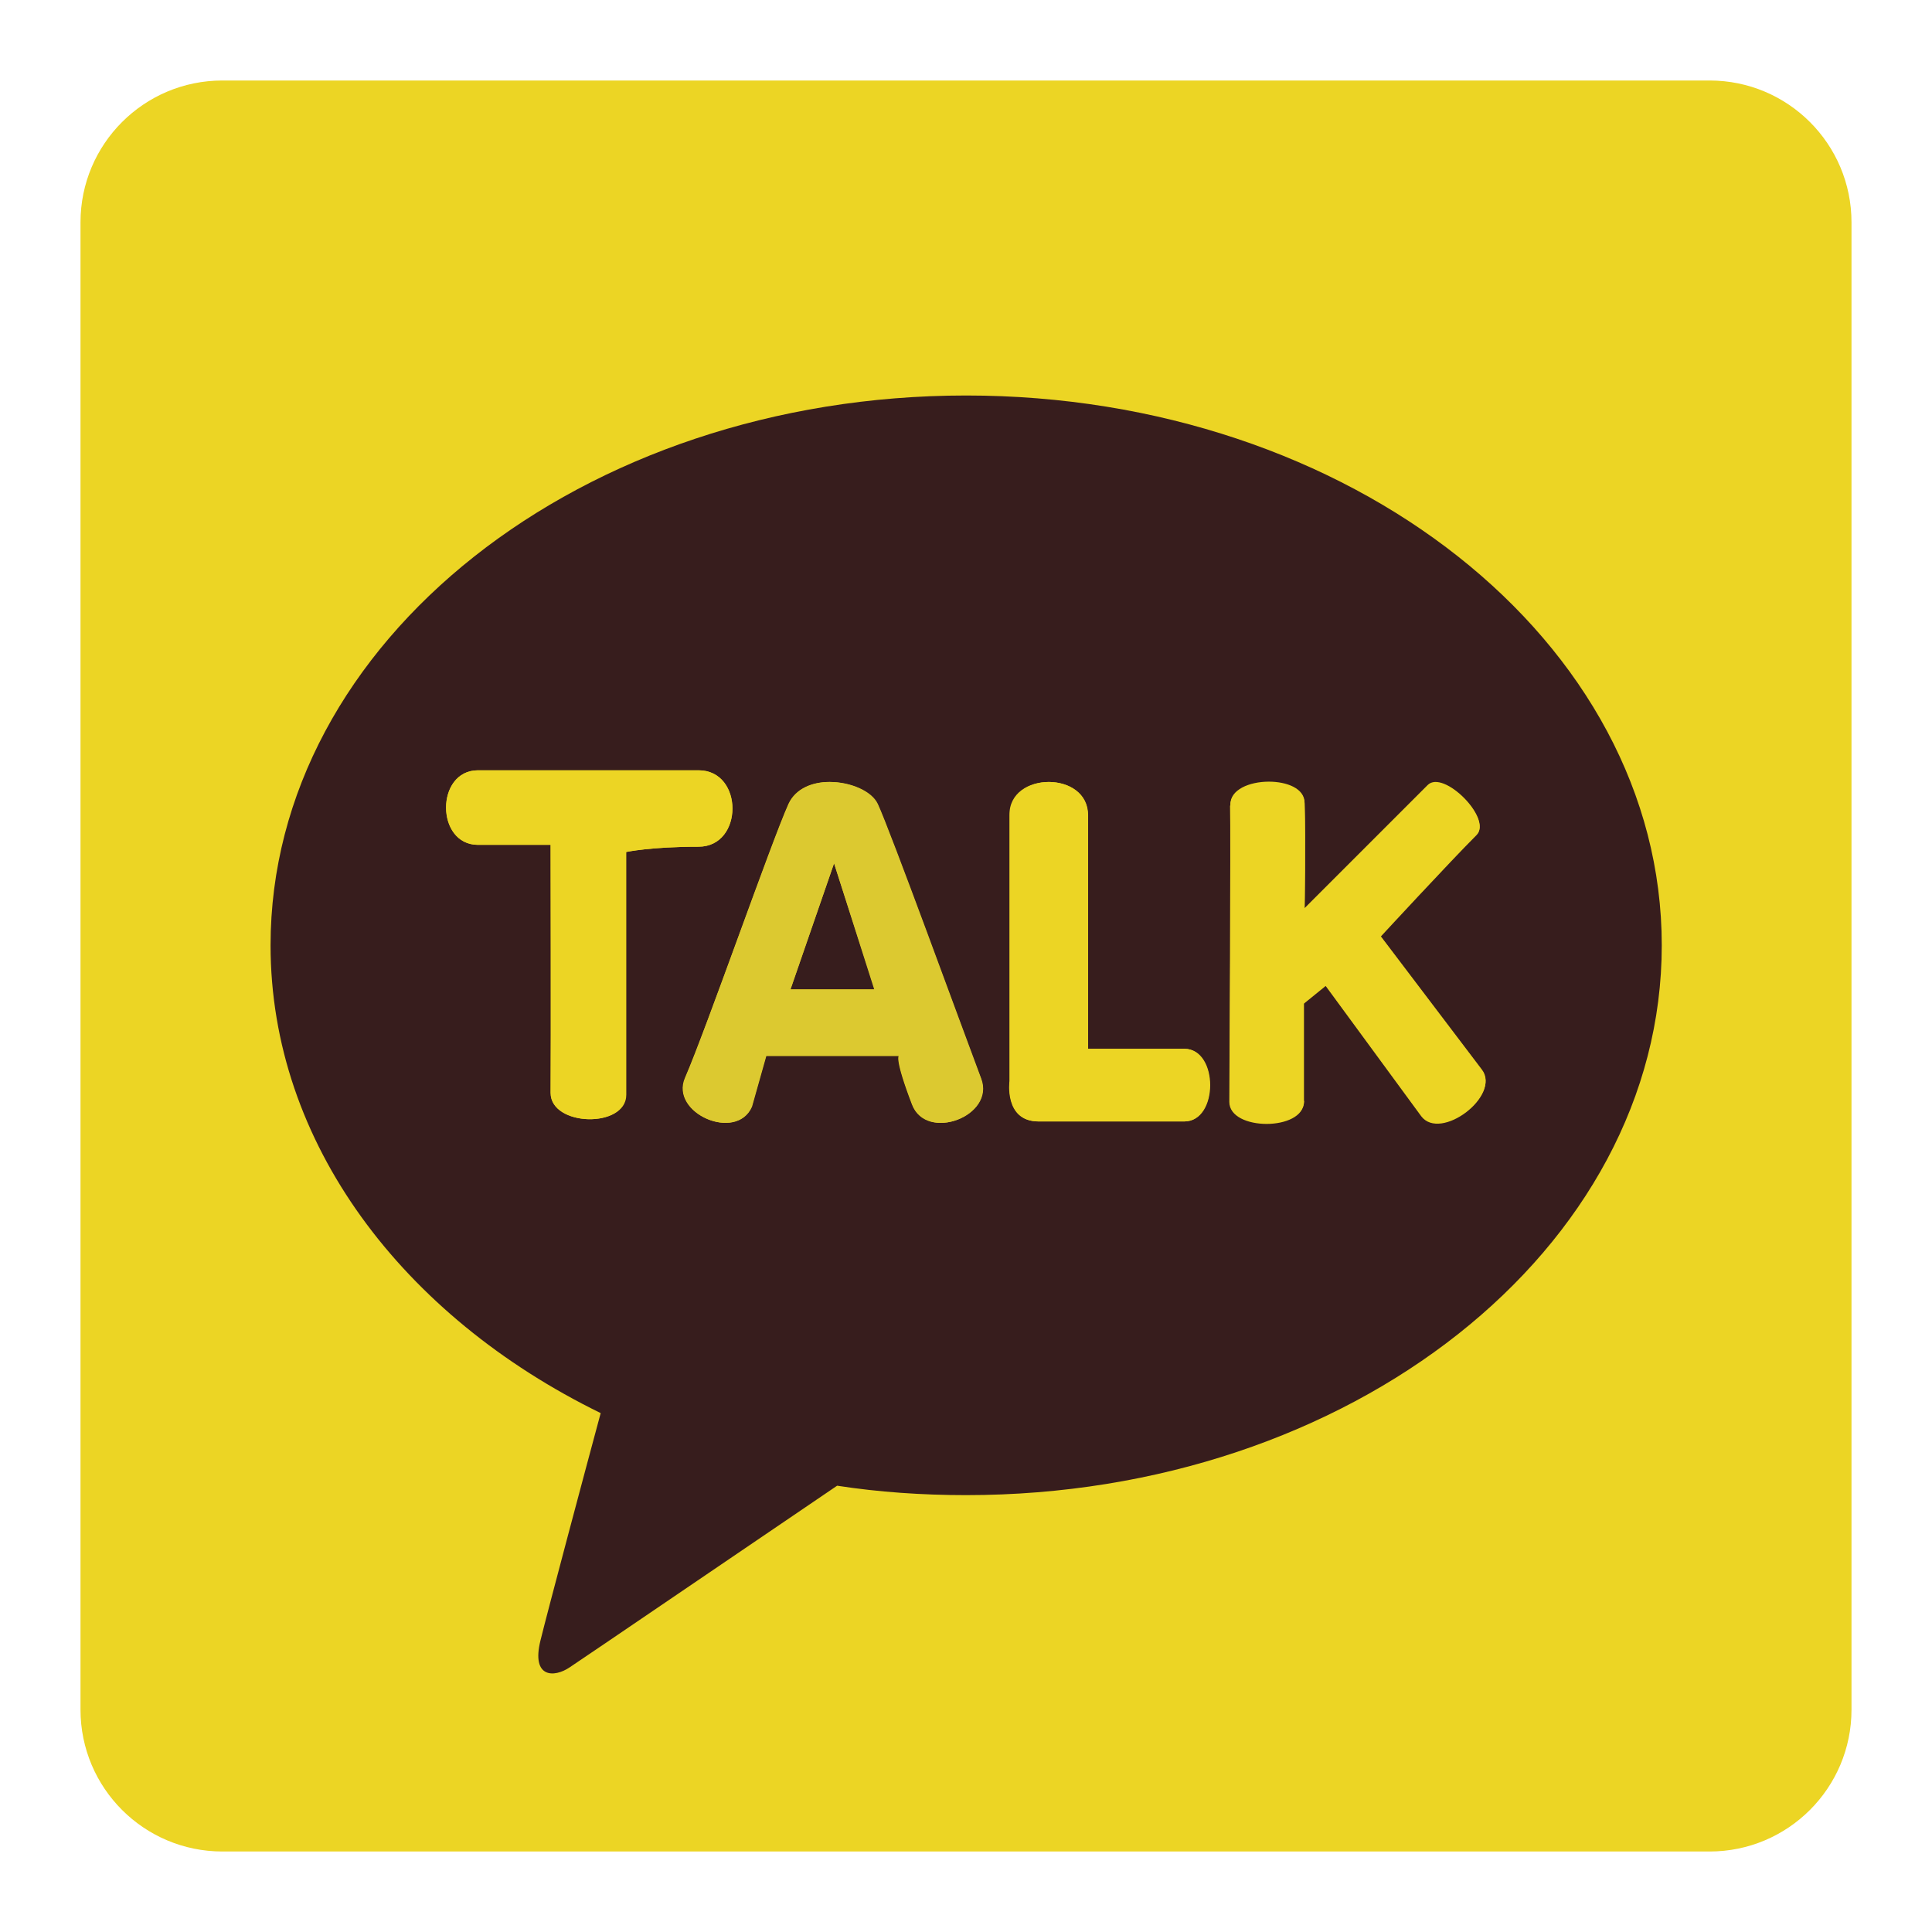
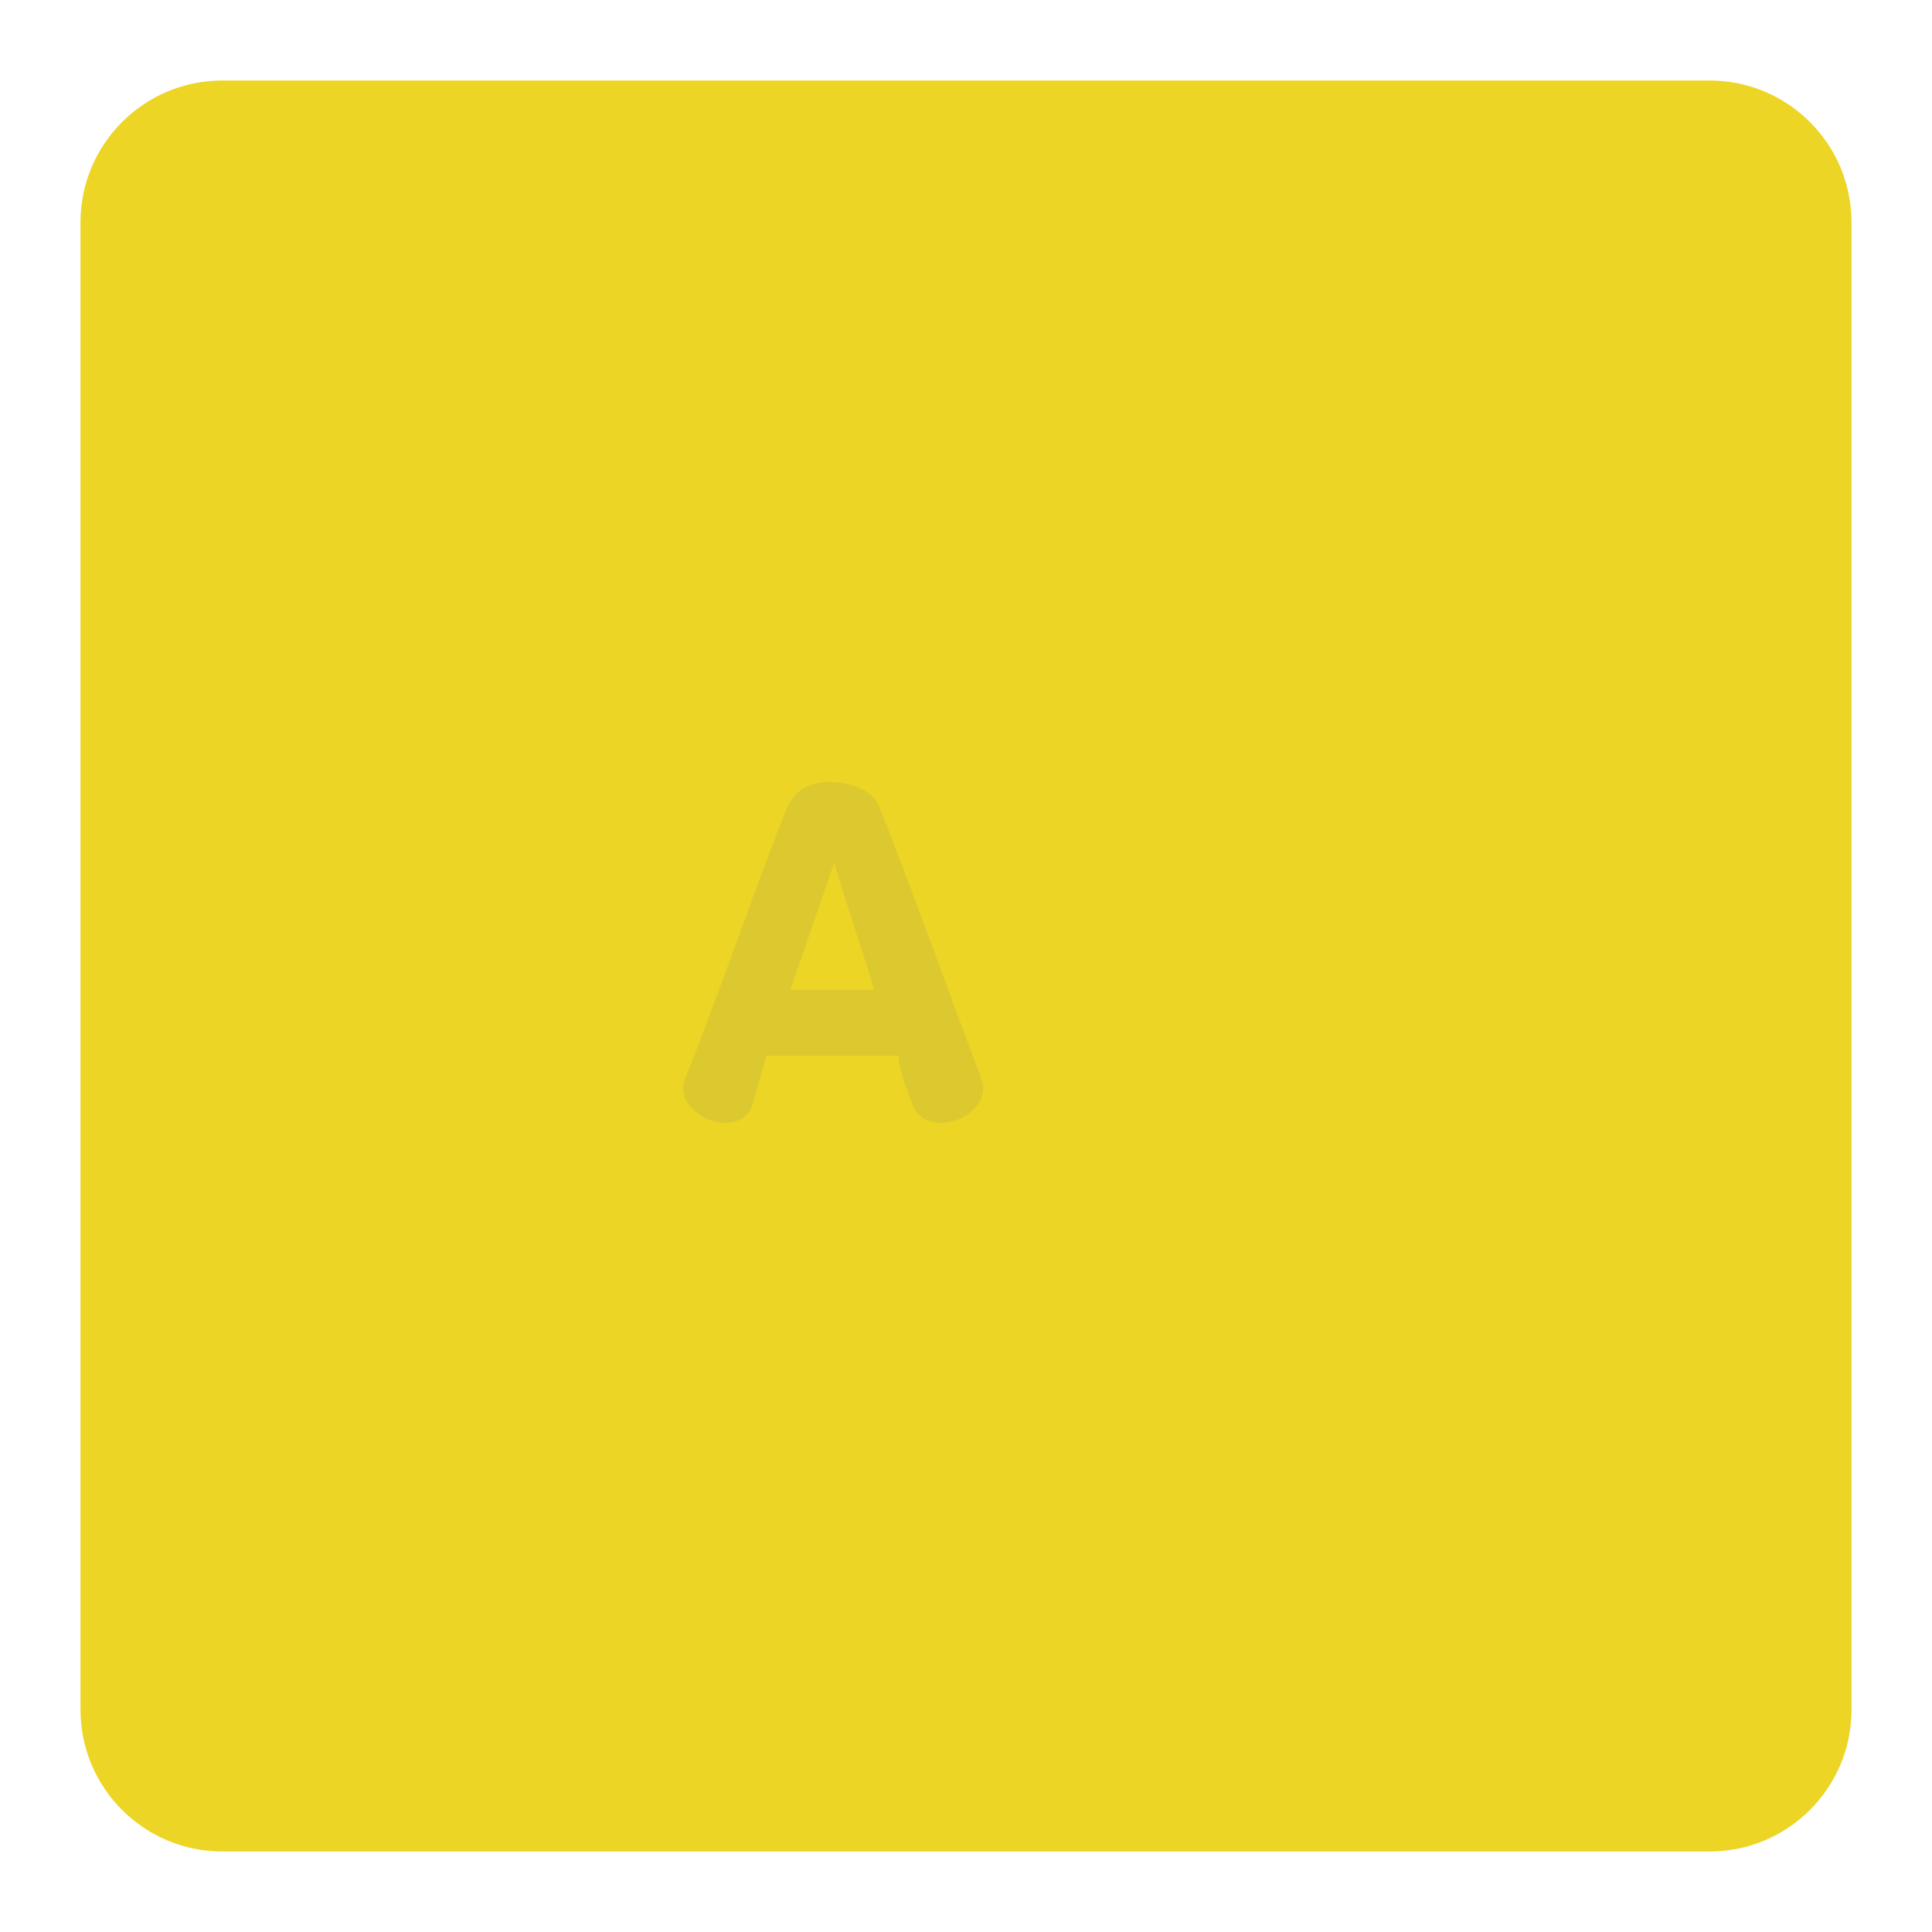
<svg xmlns="http://www.w3.org/2000/svg" width="24" height="24" viewBox="0 0 24 24" fill="none">
  <g clip-path="url(#clip0_49_1433)">
    <path d="M21.237 1H2.763C1.789 1 1 1.789 1 2.762V21.238C1 22.211 1.789 23 2.763 23H21.237C22.211 23 23 22.211 23 21.238V2.762C23 1.789 22.211 1 21.237 1Z" fill="#ECD524" />
-     <path d="M10.866 12.29L10.361 10.724L9.819 12.29H10.866Z" fill="#371D1D" />
-     <path d="M12.002 4.913C7.228 4.913 3.361 7.97 3.361 11.743C3.361 14.197 5.003 16.352 7.462 17.554C7.28 18.227 6.807 19.999 6.714 20.378C6.597 20.85 6.887 20.84 7.074 20.714C7.224 20.616 9.44 19.106 10.399 18.456C10.918 18.536 11.455 18.573 12.002 18.573C16.776 18.573 20.643 15.516 20.643 11.743C20.643 7.97 16.776 4.913 12.002 4.913ZM15.285 10.004C15.28 9.817 15.523 9.719 15.762 9.719C15.986 9.719 16.201 9.803 16.206 9.981C16.22 10.448 16.206 11.29 16.206 11.29C16.206 11.29 17.548 9.948 17.735 9.761C17.931 9.565 18.539 10.177 18.343 10.373C18.006 10.71 17.151 11.636 17.151 11.636L18.408 13.295C18.647 13.613 17.894 14.183 17.655 13.866L16.468 12.248L16.197 12.468C16.197 12.468 16.197 13.267 16.197 13.688C16.197 14.053 15.271 14.053 15.271 13.688C15.271 13.459 15.29 10.35 15.28 10.009L15.285 10.004ZM10.899 9.985C11.058 10.327 11.932 12.729 12.185 13.398C12.362 13.866 11.507 14.188 11.329 13.721C11.109 13.146 11.165 13.117 11.165 13.117H9.515L9.337 13.749C9.145 14.188 8.318 13.828 8.509 13.389C8.776 12.776 9.576 10.472 9.795 9.985C9.884 9.794 10.09 9.714 10.3 9.714C10.557 9.714 10.819 9.826 10.894 9.985H10.899ZM8.678 9.569C9.239 9.569 9.239 10.518 8.678 10.518C8.084 10.518 7.78 10.584 7.78 10.584V13.599C7.78 14.02 6.84 13.996 6.84 13.576C6.845 13.001 6.84 10.495 6.84 10.495H5.938C5.409 10.495 5.409 9.569 5.938 9.569H8.678ZM12.545 13.431C12.545 13.431 12.545 10.906 12.545 10.126C12.545 9.85 12.788 9.714 13.031 9.714C13.274 9.714 13.517 9.85 13.517 10.126C13.517 10.691 13.517 13.029 13.517 13.029C13.517 13.029 14.289 13.029 14.714 13.029C15.14 13.029 15.14 13.931 14.714 13.931C14.289 13.931 13.335 13.931 12.905 13.931C12.475 13.931 12.545 13.431 12.545 13.431Z" fill="#371D1D" />
-     <path d="M5.938 10.495H6.84C6.84 10.495 6.845 13.001 6.84 13.576C6.84 13.996 7.775 14.02 7.775 13.599V10.584C7.775 10.584 8.084 10.518 8.678 10.518C9.239 10.518 9.239 9.569 8.678 9.569H5.938C5.409 9.569 5.409 10.495 5.938 10.495Z" fill="#ECD524" />
    <path d="M9.8 9.985C9.58 10.471 8.776 12.776 8.514 13.388C8.322 13.828 9.15 14.188 9.342 13.748L9.52 13.117H11.17C11.17 13.117 11.114 13.145 11.334 13.72C11.511 14.188 12.367 13.865 12.189 13.398C11.937 12.729 11.063 10.326 10.904 9.985C10.829 9.826 10.567 9.714 10.31 9.714C10.099 9.714 9.894 9.793 9.805 9.985H9.8ZM10.361 10.724L10.861 12.294H9.819L10.361 10.724Z" fill="#DCC930" />
    <path d="M14.71 13.028C14.289 13.028 13.513 13.028 13.513 13.028C13.513 13.028 13.513 10.696 13.513 10.125C13.513 9.849 13.27 9.714 13.026 9.714C12.783 9.714 12.536 9.849 12.54 10.125C12.54 10.911 12.54 13.43 12.54 13.43C12.54 13.43 12.47 13.931 12.9 13.931C13.33 13.931 14.284 13.931 14.71 13.931C15.135 13.931 15.131 13.028 14.71 13.028Z" fill="#ECD524" />
-     <path d="M16.197 13.679C16.197 13.258 16.197 12.459 16.197 12.459L16.468 12.239L17.655 13.857C17.894 14.175 18.651 13.6 18.408 13.286L17.15 11.627C17.15 11.627 18.006 10.701 18.343 10.364C18.539 10.168 17.931 9.556 17.735 9.752C17.543 9.944 16.206 11.281 16.206 11.281C16.206 11.281 16.22 10.439 16.206 9.972C16.206 9.794 15.986 9.71 15.762 9.71C15.523 9.71 15.28 9.808 15.285 9.995C15.294 10.336 15.275 13.445 15.275 13.674C15.275 14.034 16.201 14.034 16.201 13.674L16.197 13.679Z" fill="#ECD524" />
  </g>
  <defs>
    <clipPath id="clip0_49_1433">
      <rect width="22" height="22" fill="white" transform="translate(1 1)" />
    </clipPath>
  </defs>
</svg>